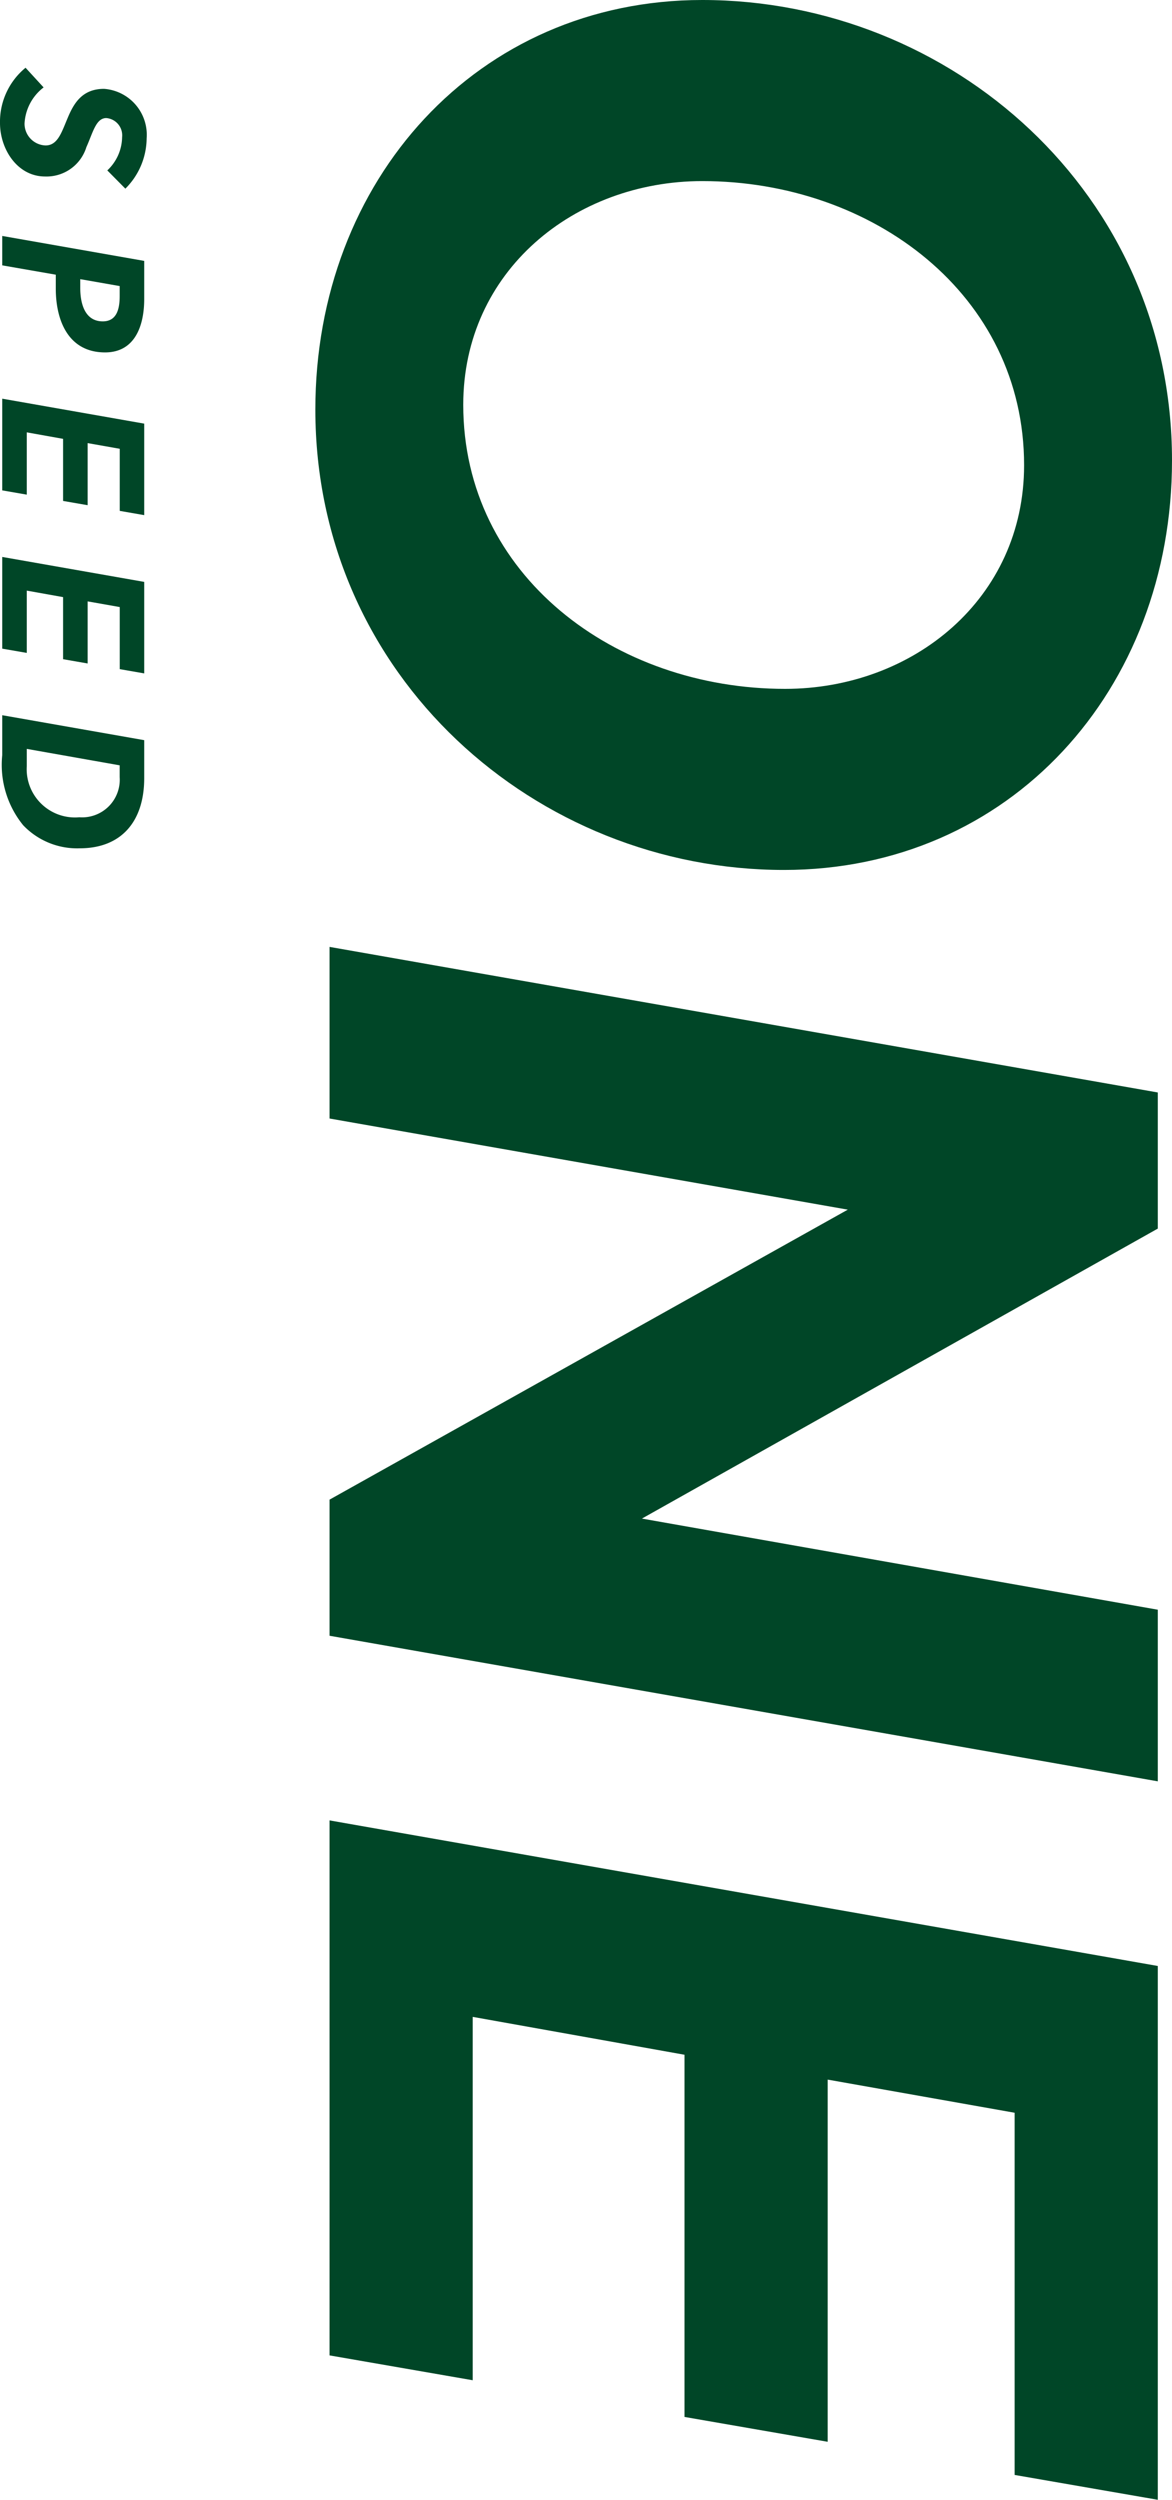
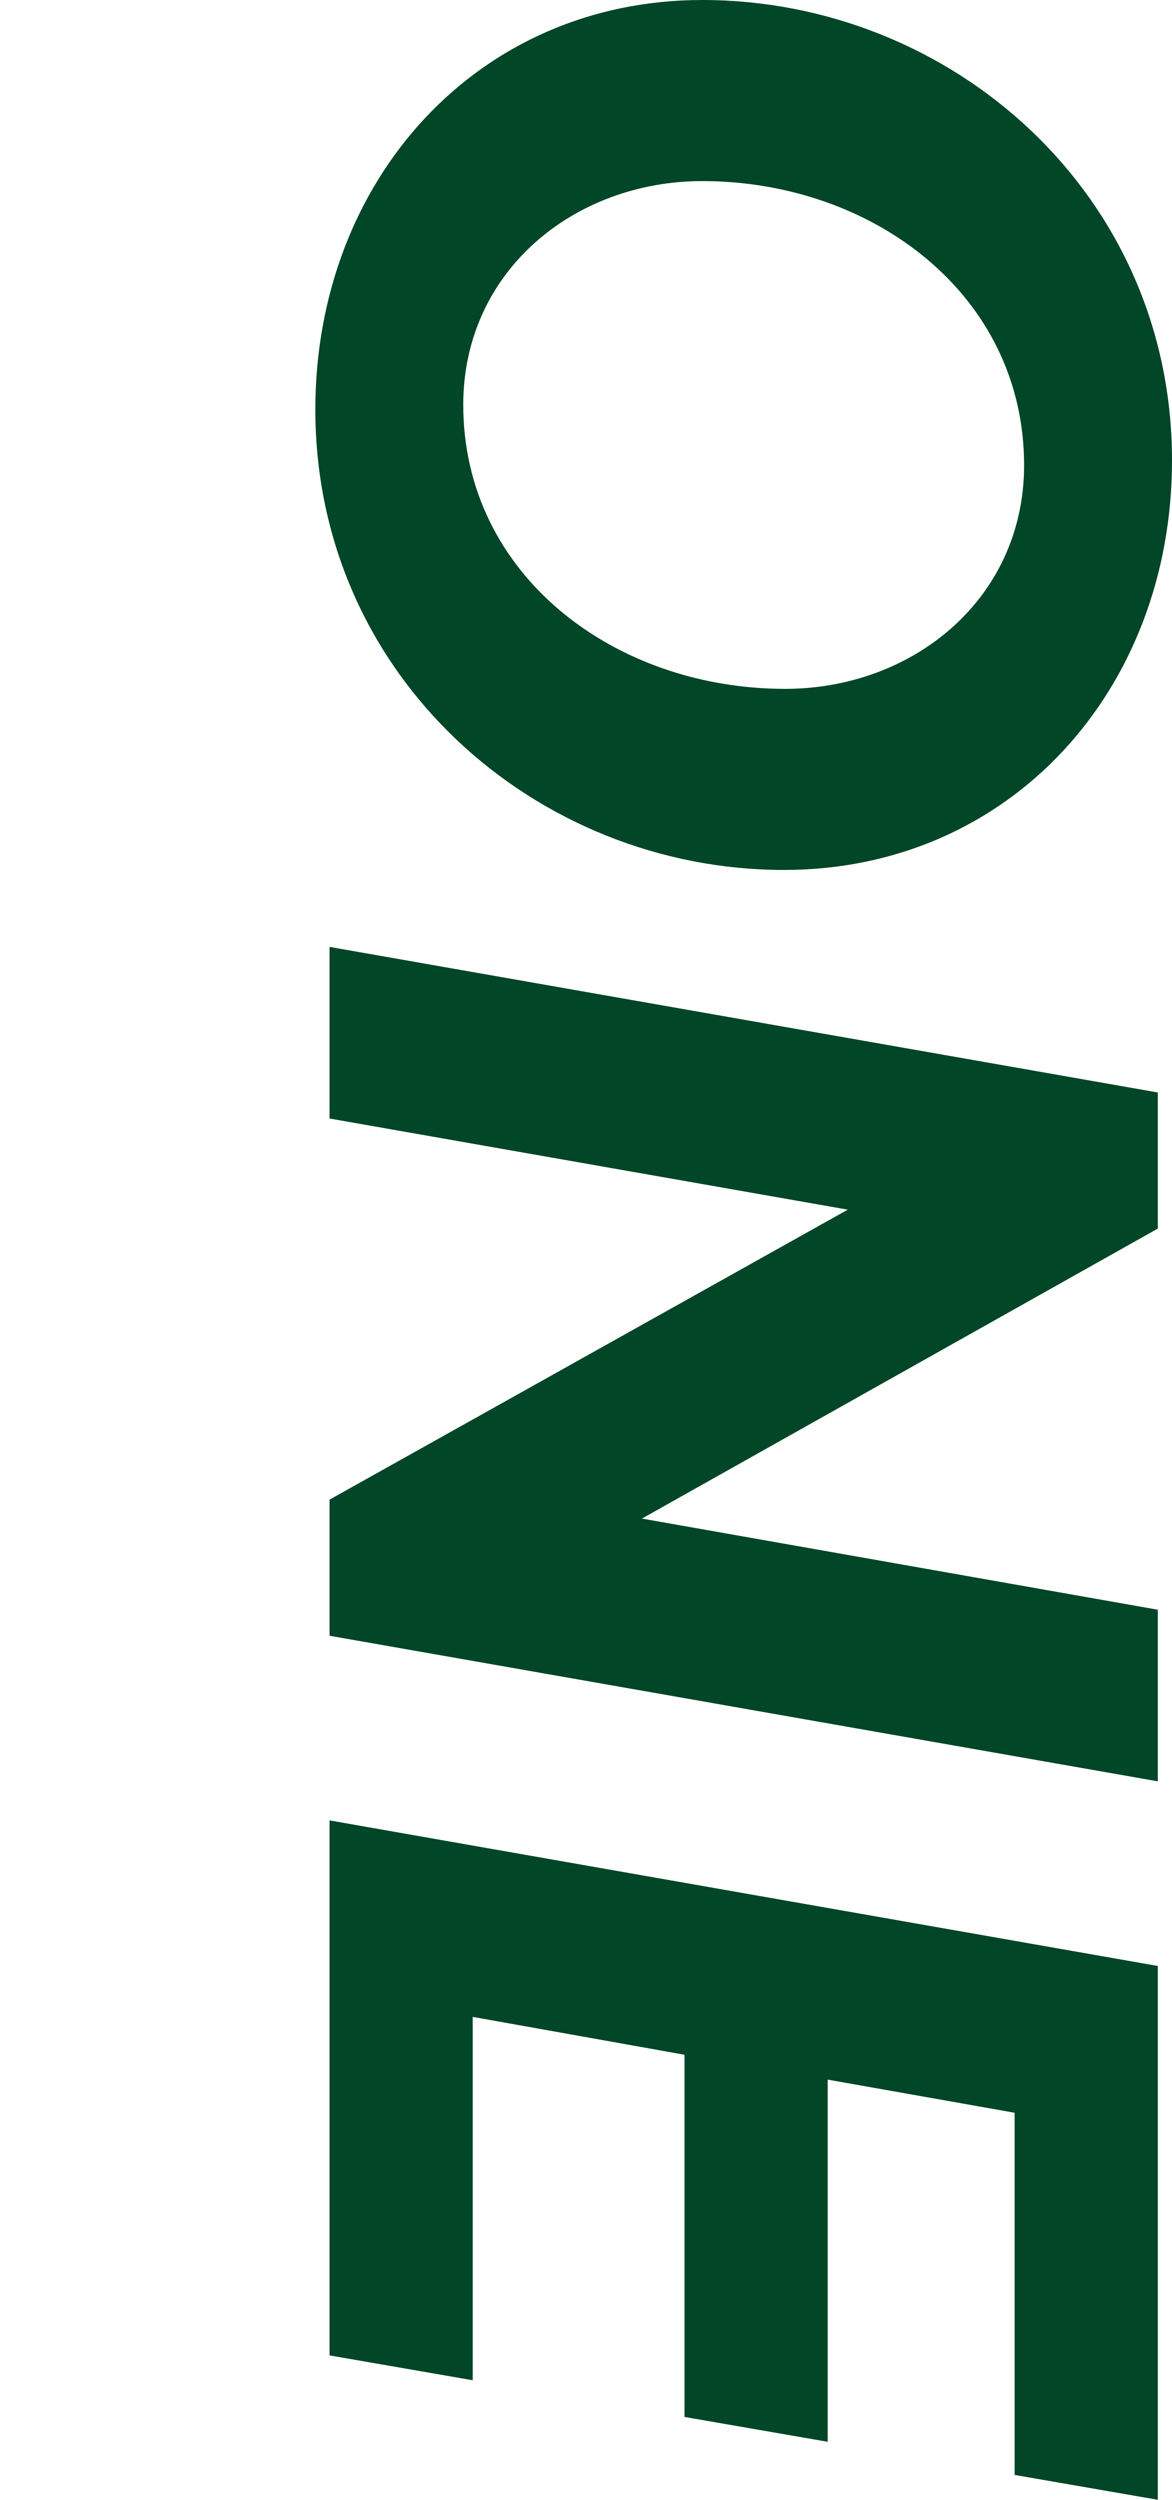
<svg xmlns="http://www.w3.org/2000/svg" width="69.336" height="147.84" viewBox="0 0 69.336 147.84">
  <g id="グループ_10366" data-name="グループ 10366" transform="translate(-679.504 -2188.34)">
    <path id="パス_1407" data-name="パス 1407" d="M28.56.84c15.82,0,27.23-13.09,27.23-27.72,0-13.37-10.64-22.96-24.22-22.96-15.82,0-27.23,13.09-27.23,27.79C4.34-8.75,14.98.84,28.56.84ZM45.08-26.95c0,10.08-6.72,19.04-16.8,19.04-7.91,0-13.23-6.58-13.23-14.14,0-10.08,6.72-19.04,16.8-19.04C39.76-41.09,45.08-34.51,45.08-26.95ZM70.49,0l5.39-30.66L93.03,0h8.05l8.61-49H99.54L94.15-18.48,77-49H68.95L60.34,0Zm73.15,0,1.47-8.47H123.62L125.86-21h21.42l1.47-8.47H127.33l1.96-11.06h21.42L152.18-49H120.61L112,0Z" transform="translate(699 2184) rotate(90)" fill="#004627" />
-     <path id="パス_1408" data-name="パス 1408" d="M.06-1.38A4.134,4.134,0,0,0,3.324.132C4.9.132,6.492-.912,6.492-2.532A2.469,2.469,0,0,0,4.752-4.98C3.9-5.364,3.036-5.544,3.036-6.156a1.025,1.025,0,0,1,1.128-.936,2.746,2.746,0,0,1,1.968.876l1.08-1.068a4.244,4.244,0,0,0-2.976-1.26,2.727,2.727,0,0,0-2.928,2.52c0,1.308.876,1.8,1.74,2.16.816.348,1.608.576,1.608,1.3A1.288,1.288,0,0,1,3.36-1.32,2.879,2.879,0,0,1,1.224-2.448ZM11.484-8.4,10.008,0h1.74L12.3-3.168h.816c1.932,0,3.78-.768,3.78-2.916,0-1.8-1.632-2.316-3.156-2.316Zm1.488,1.452h.6c.792,0,1.488.192,1.488,1,0,1.08-1.092,1.332-1.968,1.332h-.528ZM25.056,0l.252-1.452H21.624L22.008-3.6H25.68l.252-1.452H22.26l.336-1.9h3.672L26.52-8.4H21.108L19.632,0Zm9.36,0,.252-1.452H30.984L31.368-3.6H35.04l.252-1.452H31.62l.336-1.9h3.672L35.88-8.4H30.468L28.992,0Zm5.412-8.4L38.352,0h2.364a5.659,5.659,0,0,0,4.14-1.236,4.406,4.406,0,0,0,1.368-3.348c0-2.448-1.572-3.816-4.152-3.816Zm1.488,1.452h.7A2.227,2.227,0,0,1,44.388-4.56a2.857,2.857,0,0,1-3.024,3.108h-1.02Z" transform="translate(679.636 2192.286) rotate(90)" fill="#004627" opacity="0.998" />
  </g>
</svg>